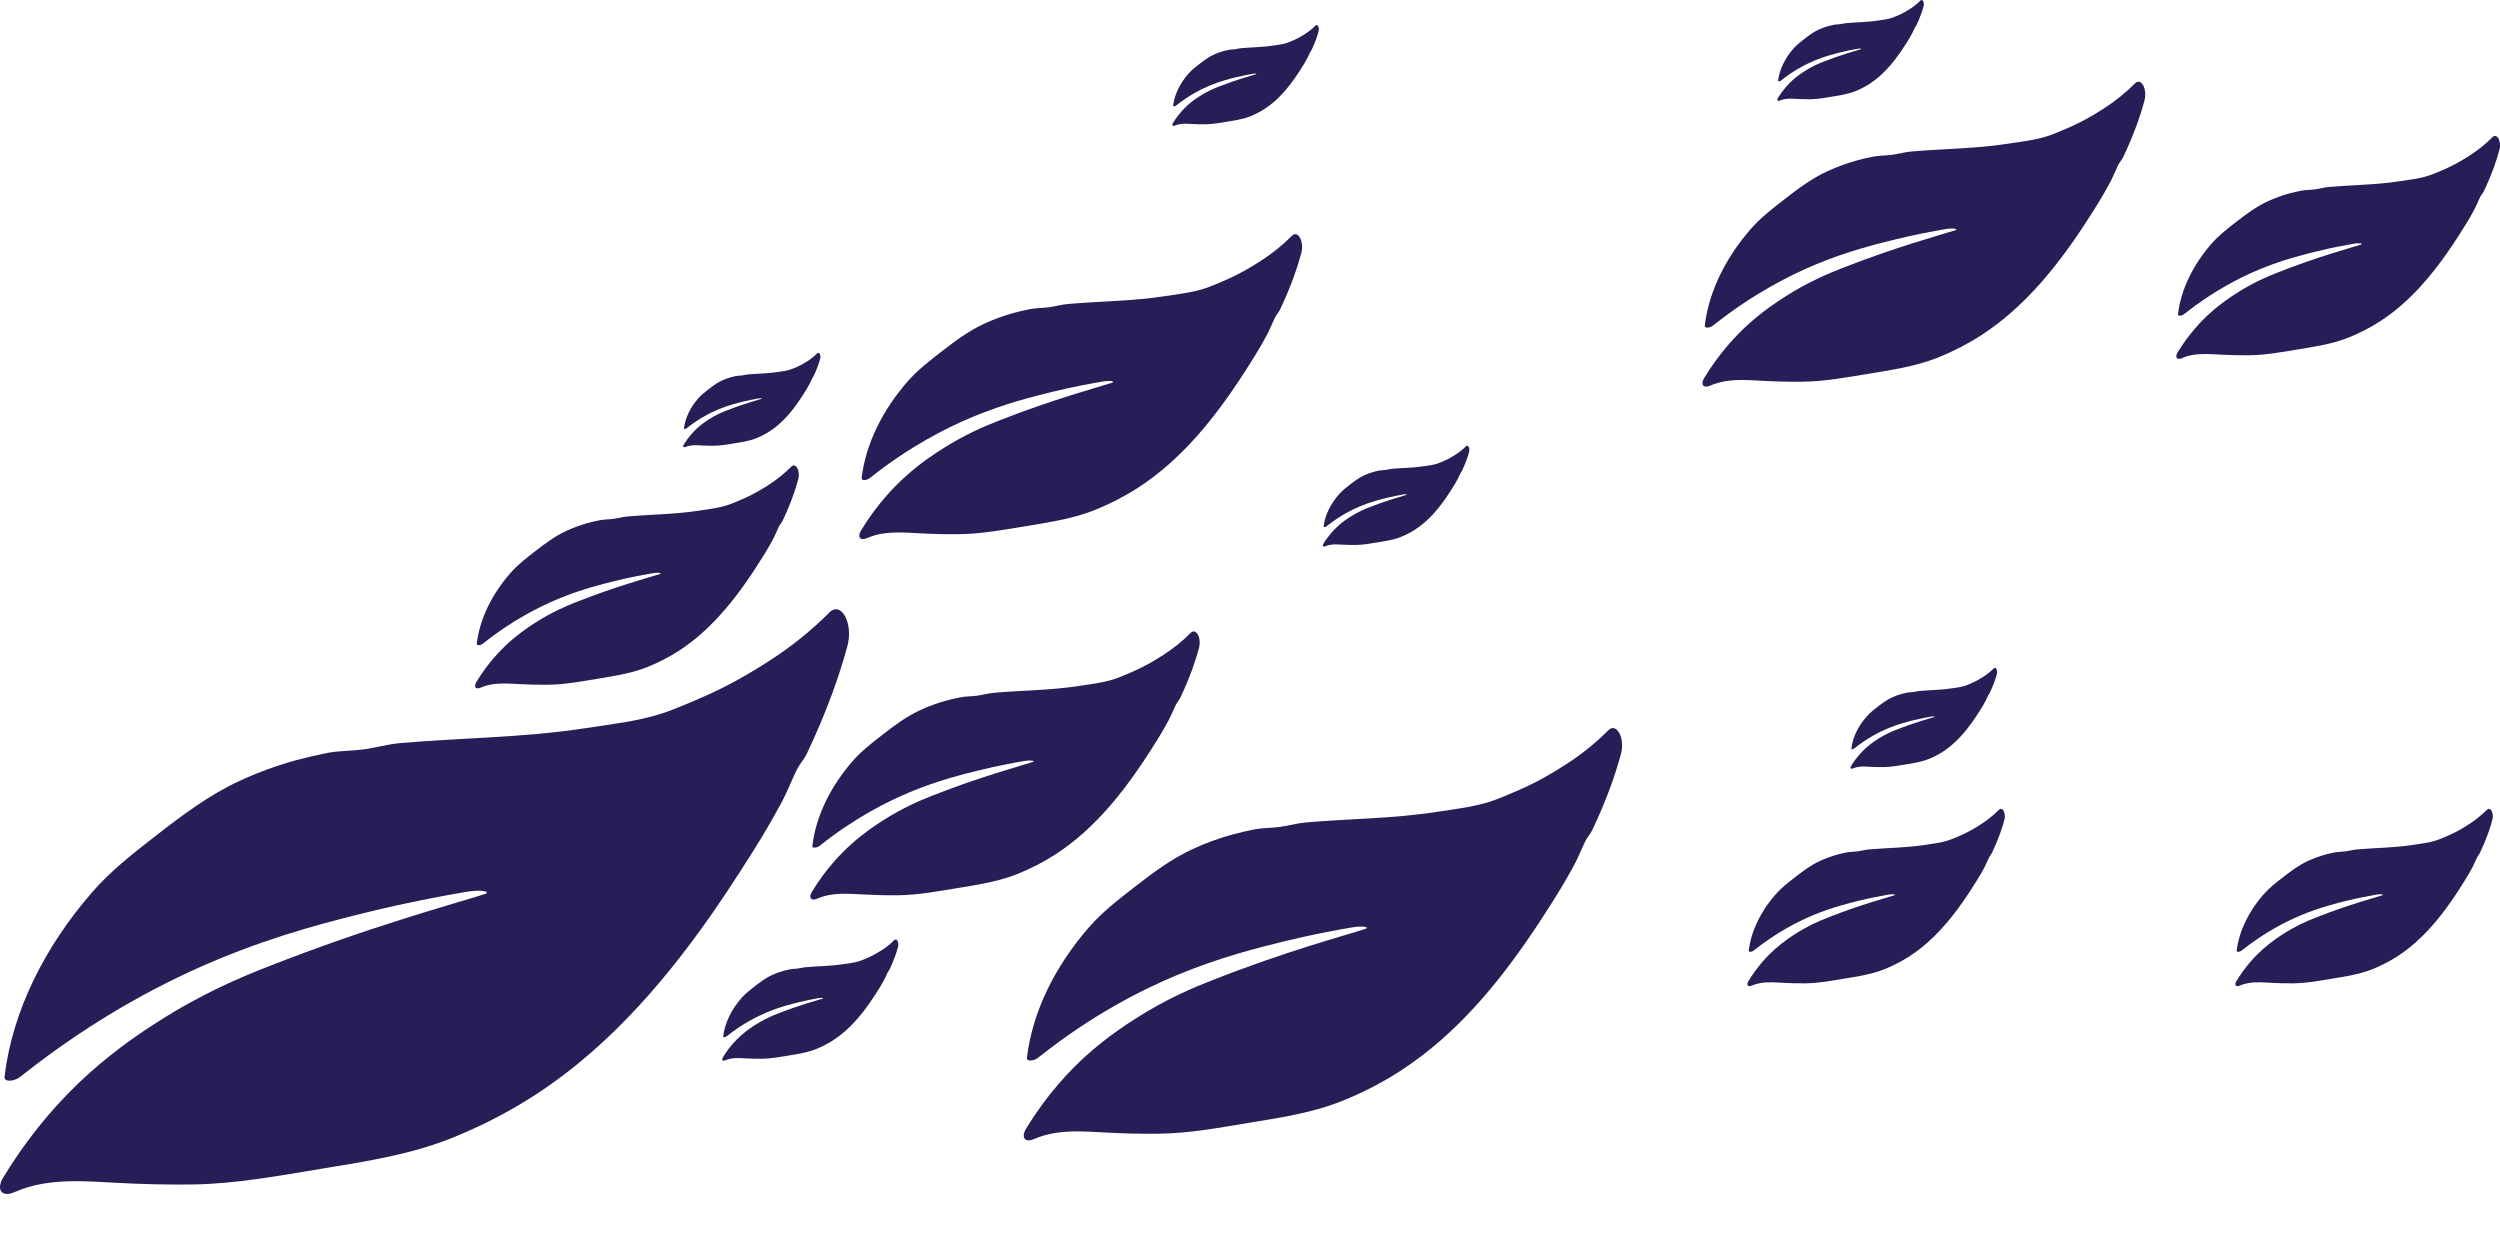
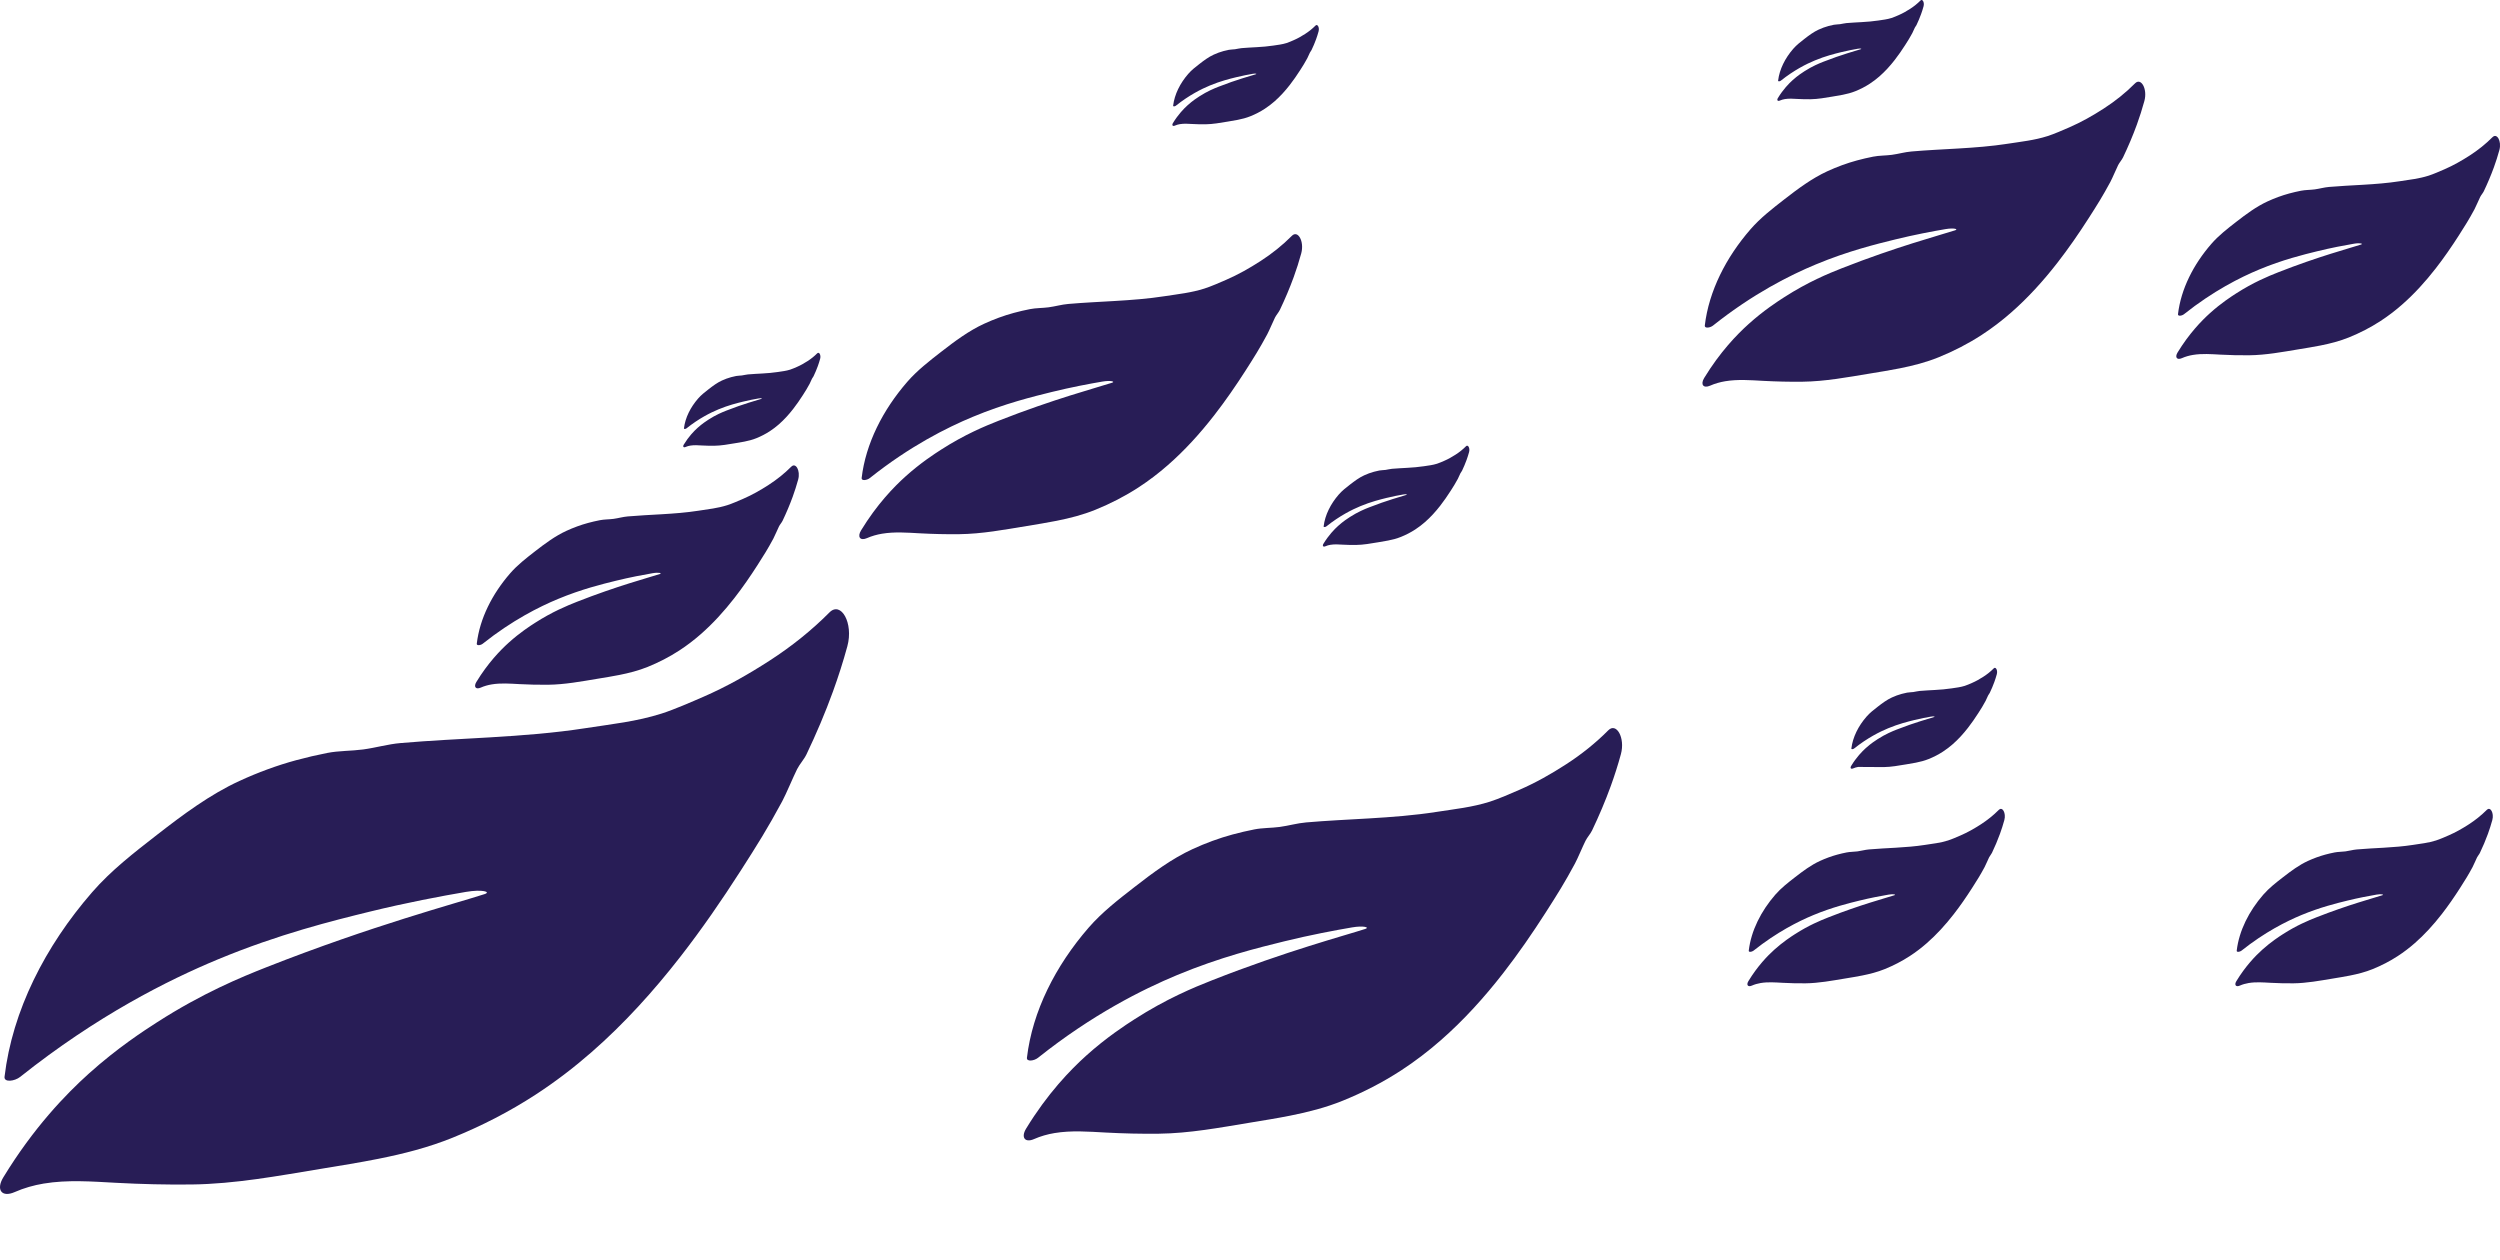
<svg xmlns="http://www.w3.org/2000/svg" width="2486" height="1253" viewBox="0 0 2486 1253" fill="none">
  <g clip-path="url(#clip0_8677_62660)">
    <path d="M824.832 608.983C806.901 627.021 786.934 642.929 765.507 656.79C743.715 670.875 722.382 682.913 699.436 692.891C688.134 697.803 670.274 705.638 657.947 709.556C632.67 717.581 608.523 719.996 582.54 724.044C551 728.956 519.071 731.347 487.107 733.241C457.509 735.005 427.864 736.342 398.443 738.887C385.563 739.999 373.825 743.55 361.051 745.267C349.502 746.817 336.905 746.474 325.473 748.723C315.101 750.771 304.787 753.15 294.545 755.931C275.496 761.104 256.576 768.064 238.057 776.598C208.942 789.996 182.287 809.811 156.233 830.063C133.335 847.865 110.589 865.418 91.61 887.244C44.906 940.958 12.271 1005.06 4.512 1070.74C3.818 1076.59 14.52 1075.28 20.1 1070.83C96.708 1009.85 167.135 974.62 216.418 954.12C277.532 928.707 331.1 915.545 367.491 906.597C403.776 897.684 439.166 891.008 463.278 886.913C479.713 884.119 488.543 886.936 481.938 889.079C453.612 898.311 370.105 920.386 265.536 961.577C239.788 971.709 201.301 987.558 156.174 1016.56C143.448 1024.72 116.676 1042.09 88.267 1067.64C65.592 1088.05 33.486 1121.23 3.335 1170.69C-4.188 1183.02 1.628 1191.12 14.649 1185.38C23.797 1181.34 33.58 1178.59 43.388 1176.95C67.169 1172.99 91.469 1174.89 115.545 1176.19C140.387 1177.53 165.44 1178.15 190.517 1177.85C233.96 1177.33 276.744 1169.27 319.339 1162.25C338.423 1159.1 357.449 1156.08 376.215 1152.33C401.48 1147.3 426.275 1140.97 450.127 1131.3C478.771 1119.7 506.379 1105.57 532.575 1088.53C552.189 1075.77 570.708 1061.59 588.25 1046.27C620.662 1017.95 649.788 985.747 676.49 951.457C697.941 923.901 717.837 895.009 736.627 865.702C752.968 840.206 763.388 823.647 777.81 796.838C781.801 789.416 788.865 772.372 792.644 764.844C795.093 759.967 799.626 755.044 801.968 750.131C811.752 729.643 820.629 708.787 828.329 687.564C833.697 672.757 838.489 657.772 842.609 642.622C848.896 619.47 836.24 597.513 824.832 608.983Z" fill="#281D56" />
    <path d="M1284.64 234.503C1275.29 243.913 1264.87 252.211 1253.7 259.443C1242.34 266.793 1231.21 273.066 1219.24 278.274C1213.35 280.843 1204.03 284.926 1197.6 286.962C1184.42 291.152 1171.83 292.407 1158.28 294.514C1141.83 297.082 1125.19 298.325 1108.5 299.307C1093.07 300.219 1077.61 300.929 1062.27 302.255C1055.55 302.835 1049.43 304.693 1042.77 305.581C1036.75 306.386 1030.18 306.208 1024.22 307.392C1018.81 308.457 1013.43 309.7 1008.09 311.156C998.153 313.854 988.287 317.488 978.633 321.927C963.446 328.91 949.541 339.243 935.955 349.813C924.017 359.093 912.15 368.254 902.249 379.629C877.89 407.646 860.866 441.072 856.816 475.326C856.451 478.38 862.031 477.694 864.951 475.374C904.909 443.569 941.63 425.199 967.343 414.511C999.212 401.254 1027.15 394.389 1046.13 389.726C1065.05 385.074 1083.51 381.594 1096.08 379.464C1104.65 378.008 1109.26 379.464 1105.82 380.6C1091.04 385.417 1047.49 396.934 992.961 418.405C979.539 423.696 959.466 431.958 935.92 447.073C929.28 451.334 915.317 460.389 900.506 473.717C888.674 484.358 871.944 501.662 856.216 527.454C852.295 533.881 855.321 538.107 862.114 535.112C866.882 533.005 871.992 531.573 877.101 530.721C889.51 528.649 902.178 529.644 914.74 530.33C927.69 531.028 940.759 531.348 953.839 531.194C976.49 530.922 998.812 526.72 1021.03 523.063C1030.98 521.417 1040.9 519.843 1050.7 517.89C1063.87 515.262 1076.81 511.96 1089.24 506.918C1104.18 500.869 1118.58 493.495 1132.24 484.606C1142.47 477.954 1152.12 470.556 1161.27 462.555C1178.18 447.795 1193.36 430.987 1207.29 413.114C1218.48 398.745 1228.86 383.677 1238.66 368.385C1247.18 355.092 1252.61 346.452 1260.13 332.461C1262.21 328.591 1265.9 319.702 1267.86 315.772C1269.15 313.227 1271.5 310.659 1272.73 308.102C1277.82 297.414 1282.46 286.536 1286.48 275.469C1289.28 267.752 1291.78 259.94 1293.93 252.033C1297.22 239.96 1290.61 228.502 1284.65 234.491L1284.64 234.503Z" fill="#281D56" />
    <path d="M2123.08 82.89C2113.73 92.3 2103.31 100.597 2092.14 107.829C2080.78 115.18 2069.65 121.453 2057.68 126.661C2051.79 129.229 2042.47 133.313 2036.04 135.349C2022.85 139.539 2010.27 140.794 1996.72 142.9C1980.27 145.469 1963.62 146.712 1946.94 147.694C1931.51 148.606 1916.05 149.316 1900.71 150.641C1893.98 151.221 1887.86 153.08 1881.21 153.968C1875.18 154.772 1868.61 154.595 1862.66 155.778C1857.25 156.844 1851.87 158.087 1846.53 159.542C1836.59 162.241 1826.72 165.875 1817.07 170.314C1801.88 177.297 1787.98 187.63 1774.39 198.2C1762.45 207.48 1750.59 216.641 1740.69 228.016C1716.33 256.033 1699.3 289.459 1695.25 323.713C1694.89 326.767 1700.47 326.08 1703.39 323.761C1743.35 291.956 1780.07 273.586 1805.78 262.898C1837.65 249.641 1865.59 242.776 1884.57 238.112C1903.49 233.461 1921.95 229.981 1934.52 227.85C1943.09 226.394 1947.69 227.85 1944.26 228.987C1929.48 233.804 1885.93 245.321 1831.4 266.792C1817.98 272.083 1797.9 280.345 1774.36 295.46C1767.72 299.721 1753.75 308.776 1738.94 322.103C1727.11 332.744 1710.38 350.049 1694.65 375.841C1690.73 382.268 1693.76 386.493 1700.55 383.499C1705.32 381.392 1710.43 379.96 1715.54 379.108C1727.95 377.036 1740.62 378.03 1753.18 378.717C1766.13 379.415 1779.2 379.735 1792.28 379.581C1814.93 379.309 1837.25 375.107 1859.47 371.449C1869.41 369.804 1879.34 368.23 1889.13 366.277C1902.31 363.649 1915.25 360.347 1927.68 355.305C1942.62 349.256 1957.02 341.882 1970.68 332.993C1980.91 326.341 1990.56 318.943 1999.71 310.942C2016.61 296.182 2031.8 279.374 2045.73 261.501C2056.91 247.132 2067.3 232.064 2077.09 216.771C2085.62 203.479 2091.04 194.839 2098.57 180.848C2100.65 176.977 2104.34 168.088 2106.3 164.159C2107.59 161.614 2109.94 159.045 2111.16 156.489C2116.26 145.8 2120.9 134.923 2124.92 123.856C2127.72 116.138 2130.21 108.326 2132.37 100.42C2135.65 88.347 2129.05 76.889 2123.09 82.878L2123.08 82.89Z" fill="#281D56" />
    <path d="M1457.78 443.77C1454.68 446.883 1451.25 449.629 1447.54 452.02C1443.83 454.411 1440.1 456.529 1436.14 458.246C1434.19 459.098 1431.11 460.447 1428.98 461.122C1424.63 462.507 1420.46 462.921 1415.97 463.62C1410.53 464.472 1405.02 464.874 1399.5 465.206C1394.39 465.513 1389.28 465.738 1384.21 466.176C1381.98 466.366 1379.96 466.981 1377.76 467.277C1375.77 467.549 1373.59 467.49 1371.61 467.869C1369.82 468.224 1368.04 468.626 1366.28 469.112C1362.99 469.999 1359.72 471.207 1356.53 472.674C1351.5 474.982 1346.9 478.403 1342.41 481.895C1338.46 484.961 1334.54 487.991 1331.27 491.766C1323.2 501.034 1317.57 512.101 1316.23 523.429C1316.11 524.435 1317.96 524.21 1318.93 523.441C1332.15 512.918 1344.3 506.834 1352.81 503.307C1363.36 498.916 1372.6 496.655 1378.88 495.104C1385.14 493.566 1391.25 492.417 1395.41 491.707C1398.24 491.222 1399.76 491.707 1398.63 492.086C1393.75 493.684 1379.34 497.495 1361.29 504.597C1356.85 506.349 1350.2 509.083 1342.41 514.078C1340.22 515.487 1335.6 518.481 1330.7 522.896C1326.79 526.423 1321.25 532.14 1316.04 540.674C1314.75 542.805 1315.75 544.202 1318 543.207C1319.57 542.509 1321.26 542.036 1322.95 541.752C1327.06 541.065 1331.25 541.396 1335.41 541.621C1339.7 541.858 1344.02 541.965 1348.35 541.905C1355.85 541.811 1363.23 540.426 1370.58 539.219C1373.87 538.674 1377.16 538.153 1380.39 537.502C1384.75 536.638 1389.04 535.537 1393.15 533.868C1398.09 531.868 1402.86 529.43 1407.37 526.483C1410.76 524.281 1413.95 521.831 1416.97 519.191C1422.57 514.303 1427.59 508.752 1432.2 502.833C1435.89 498.075 1439.33 493.092 1442.57 488.038C1445.39 483.635 1447.18 480.782 1449.68 476.154C1450.36 474.876 1451.59 471.929 1452.23 470.638C1452.66 469.798 1453.44 468.946 1453.85 468.094C1455.53 464.555 1457.07 460.956 1458.39 457.299C1459.32 454.742 1460.15 452.162 1460.85 449.546C1461.94 445.557 1459.76 441.758 1457.78 443.746V443.77Z" fill="#281D56" />
    <path d="M1909.7 0.545C1906.61 3.658 1903.17 6.404 1899.46 8.795C1895.7 11.222 1892.02 13.305 1888.06 15.021C1886.11 15.873 1883.04 17.223 1880.9 17.897C1876.55 19.282 1872.38 19.697 1867.9 20.395C1862.46 21.247 1856.95 21.649 1851.42 21.981C1846.32 22.289 1841.21 22.514 1836.13 22.951C1833.91 23.141 1831.88 23.756 1829.68 24.052C1827.69 24.325 1825.51 24.265 1823.53 24.644C1821.74 24.999 1819.97 25.402 1818.2 25.887C1814.92 26.775 1811.64 27.982 1808.45 29.45C1803.43 31.758 1798.82 35.178 1794.34 38.67C1790.38 41.736 1786.46 44.766 1783.19 48.542C1775.12 57.81 1769.5 68.877 1768.15 80.204C1768.04 81.21 1769.88 80.985 1770.85 80.216C1784.07 69.693 1796.22 63.609 1804.73 60.082C1815.28 55.691 1824.52 53.43 1830.8 51.88C1837.06 50.341 1843.17 49.193 1847.33 48.483C1850.16 47.997 1851.68 48.483 1850.55 48.861C1845.67 50.459 1831.26 54.271 1813.21 61.373C1808.77 63.124 1802.12 65.859 1794.34 70.853C1792.15 72.262 1787.52 75.257 1782.62 79.671C1778.71 83.199 1773.17 88.916 1767.96 97.45C1766.67 99.58 1767.67 100.977 1769.92 99.983C1771.5 99.284 1773.18 98.811 1774.88 98.527C1778.98 97.84 1783.18 98.172 1787.33 98.397C1791.62 98.633 1795.94 98.74 1800.27 98.681C1807.77 98.586 1815.15 97.201 1822.5 95.994C1825.79 95.449 1829.08 94.929 1832.32 94.278C1836.67 93.414 1840.96 92.313 1845.07 90.644C1850.01 88.644 1854.78 86.205 1859.29 83.258C1862.68 81.056 1865.87 78.606 1868.9 75.967C1874.49 71.078 1879.52 65.527 1884.12 59.609C1887.82 54.851 1891.25 49.867 1894.49 44.813C1897.32 40.41 1899.11 37.558 1901.6 32.93C1902.28 31.651 1903.51 28.704 1904.16 27.414C1904.58 26.573 1905.36 25.721 1905.77 24.869C1907.45 21.33 1909 17.732 1910.31 14.074C1911.24 11.518 1912.07 8.937 1912.77 6.321C1913.86 2.333 1911.68 -1.467 1909.7 0.522V0.545Z" fill="#281D56" />
    <path d="M1987.69 805.276C1982.25 810.745 1976.2 815.574 1969.7 819.776C1963.09 824.049 1956.62 827.694 1949.66 830.724C1946.23 832.216 1940.82 834.595 1937.07 835.779C1929.41 838.217 1922.09 838.939 1914.21 840.17C1904.65 841.661 1894.96 842.383 1885.27 842.963C1876.3 843.496 1867.31 843.898 1858.39 844.679C1854.49 845.023 1850.93 846.1 1847.06 846.621C1843.55 847.094 1839.73 846.988 1836.27 847.674C1833.13 848.29 1830 849.012 1826.89 849.864C1821.11 851.438 1815.37 853.545 1809.76 856.125C1800.93 860.185 1792.85 866.198 1784.95 872.341C1778.01 877.739 1771.11 883.065 1765.36 889.681C1751.2 905.968 1741.31 925.404 1738.96 945.324C1738.74 947.1 1741.99 946.697 1743.69 945.348C1766.92 926.86 1788.27 916.183 1803.21 909.957C1821.74 902.252 1837.99 898.263 1849.02 895.552C1860.02 892.854 1870.76 890.83 1878.07 889.587C1883.05 888.735 1885.73 889.587 1883.73 890.25C1875.15 893.043 1849.82 899.742 1818.12 912.23C1810.31 915.307 1798.65 920.113 1784.95 928.895C1781.09 931.369 1772.98 936.636 1764.36 944.389C1757.49 950.58 1747.75 960.641 1738.61 975.637C1736.33 979.378 1738.1 981.828 1742.05 980.088C1744.82 978.869 1747.8 978.028 1750.76 977.531C1757.98 976.324 1765.34 976.904 1772.64 977.306C1780.17 977.709 1787.77 977.898 1795.37 977.815C1808.55 977.661 1821.52 975.211 1834.44 973.081C1840.22 972.122 1846 971.21 1851.68 970.074C1859.35 968.547 1866.86 966.63 1874.1 963.694C1882.79 960.179 1891.16 955.894 1899.09 950.722C1905.04 946.851 1910.66 942.555 1915.98 937.903C1925.81 929.322 1934.64 919.556 1942.74 909.152C1949.25 900.796 1955.28 892.037 1960.97 883.148C1965.93 875.419 1969.09 870.4 1973.47 862.268C1974.68 860.019 1976.82 854.847 1977.96 852.562C1978.7 851.083 1980.08 849.592 1980.79 848.1C1983.75 841.886 1986.45 835.565 1988.78 829.126C1990.41 824.64 1991.87 820.095 1993.11 815.503C1995.02 808.484 1991.18 801.82 1987.72 805.3L1987.69 805.276Z" fill="#281D56" />
    <path d="M2472.92 805.276C2467.48 810.745 2461.43 815.574 2454.93 819.776C2448.33 824.049 2441.85 827.694 2434.89 830.724C2431.47 832.216 2426.05 834.595 2422.31 835.779C2414.64 838.217 2407.32 838.939 2399.45 840.17C2389.89 841.661 2380.2 842.383 2370.51 842.963C2361.54 843.496 2352.54 843.898 2343.63 844.679C2339.72 845.023 2336.16 846.1 2332.29 846.621C2328.78 847.094 2324.97 846.988 2321.51 847.674C2318.36 848.29 2315.23 849.012 2312.12 849.864C2306.34 851.438 2300.61 853.545 2294.99 856.125C2286.16 860.185 2278.09 866.198 2270.19 872.341C2263.24 877.739 2256.34 883.065 2250.6 889.681C2236.43 905.968 2226.54 925.404 2224.19 945.324C2223.98 947.1 2227.23 946.697 2228.92 945.348C2252.15 926.86 2273.51 916.183 2288.45 909.957C2306.98 902.252 2323.23 898.263 2334.26 895.552C2345.25 892.854 2355.99 890.83 2363.3 889.587C2368.28 888.735 2370.97 889.587 2368.96 890.25C2360.38 893.043 2335.06 899.742 2303.35 912.23C2295.55 915.307 2283.88 920.113 2270.19 928.895C2266.33 931.369 2258.21 936.636 2249.6 944.389C2242.72 950.58 2232.98 960.641 2223.85 975.637C2221.56 979.378 2223.33 981.828 2227.29 980.088C2230.05 978.869 2233.03 978.028 2236 977.531C2243.22 976.324 2250.57 976.904 2257.87 977.306C2265.41 977.709 2273 977.898 2280.61 977.815C2293.78 977.661 2306.76 975.211 2319.67 973.081C2325.45 972.122 2331.23 971.21 2336.92 970.074C2344.58 968.547 2352.09 966.63 2359.33 963.694C2368.02 960.179 2376.39 955.894 2384.33 950.722C2390.27 946.851 2395.89 942.555 2401.21 937.903C2411.04 929.322 2419.87 919.556 2427.97 909.152C2434.48 900.796 2440.51 892.037 2446.21 883.148C2451.16 875.419 2454.32 870.4 2458.7 862.268C2459.91 860.019 2462.05 854.847 2463.2 852.562C2463.94 851.083 2465.32 849.592 2466.02 848.1C2468.99 841.886 2471.69 835.565 2474.02 829.126C2475.64 824.64 2477.1 820.095 2478.35 815.503C2480.26 808.484 2476.42 801.82 2472.96 805.3L2472.92 805.276Z" fill="#281D56" />
-     <path d="M1982.55 664.66C1979.46 667.773 1976.02 670.52 1972.31 672.91C1968.56 675.337 1964.87 677.42 1960.91 679.136C1958.96 679.989 1955.89 681.338 1953.76 682.013C1949.4 683.397 1945.23 683.812 1940.75 684.51C1935.31 685.362 1929.8 685.765 1924.28 686.096C1919.17 686.404 1914.06 686.629 1908.98 687.067C1906.76 687.256 1904.73 687.872 1902.53 688.168C1900.54 688.44 1898.36 688.381 1896.39 688.759C1894.6 689.114 1892.82 689.517 1891.05 690.002C1887.77 690.89 1884.49 692.097 1881.3 693.565C1876.28 695.873 1871.67 699.294 1867.19 702.785C1863.23 705.851 1859.31 708.881 1856.04 712.657C1847.97 721.925 1842.35 732.992 1841 744.319C1840.89 745.325 1842.74 745.101 1843.7 744.331C1856.92 733.809 1869.07 727.725 1877.58 724.198C1888.13 719.806 1897.37 717.545 1903.65 715.995C1909.91 714.456 1916.02 713.308 1920.18 712.598C1923.02 712.113 1924.54 712.598 1923.41 712.977C1918.52 714.575 1904.11 718.386 1886.06 725.488C1881.62 727.239 1874.97 729.974 1867.19 734.969C1865 736.377 1860.37 739.372 1855.47 743.787C1851.57 747.314 1846.02 753.031 1840.82 761.565C1839.52 763.696 1840.52 765.092 1842.77 764.098C1844.35 763.4 1846.03 762.926 1847.73 762.642C1851.84 761.956 1856.03 762.287 1860.18 762.512C1864.47 762.749 1868.79 762.855 1873.12 762.796C1880.62 762.701 1888 761.316 1895.35 760.109C1898.65 759.565 1901.93 759.044 1905.17 758.393C1909.52 757.529 1913.81 756.428 1917.92 754.759C1922.86 752.759 1927.63 750.32 1932.14 747.373C1935.53 745.172 1938.72 742.721 1941.75 740.082C1947.34 735.194 1952.37 729.642 1956.97 723.724C1960.67 718.966 1964.1 713.983 1967.34 708.929C1970.17 704.525 1971.96 701.673 1974.45 697.045C1975.14 695.767 1976.36 692.819 1977.01 691.529C1977.43 690.689 1978.21 689.837 1978.62 688.984C1980.3 685.445 1981.85 681.847 1983.17 678.189C1984.1 675.633 1984.92 673.052 1985.63 670.437C1986.71 666.448 1984.53 662.648 1982.55 664.637V664.66Z" fill="#281D56" />
+     <path d="M1982.55 664.66C1979.46 667.773 1976.02 670.52 1972.31 672.91C1968.56 675.337 1964.87 677.42 1960.91 679.136C1958.96 679.989 1955.89 681.338 1953.76 682.013C1949.4 683.397 1945.23 683.812 1940.75 684.51C1935.31 685.362 1929.8 685.765 1924.28 686.096C1919.17 686.404 1914.06 686.629 1908.98 687.067C1906.76 687.256 1904.73 687.872 1902.53 688.168C1900.54 688.44 1898.36 688.381 1896.39 688.759C1894.6 689.114 1892.82 689.517 1891.05 690.002C1887.77 690.89 1884.49 692.097 1881.3 693.565C1876.28 695.873 1871.67 699.294 1867.19 702.785C1863.23 705.851 1859.31 708.881 1856.04 712.657C1847.97 721.925 1842.35 732.992 1841 744.319C1840.89 745.325 1842.74 745.101 1843.7 744.331C1856.92 733.809 1869.07 727.725 1877.58 724.198C1888.13 719.806 1897.37 717.545 1903.65 715.995C1909.91 714.456 1916.02 713.308 1920.18 712.598C1923.02 712.113 1924.54 712.598 1923.41 712.977C1918.52 714.575 1904.11 718.386 1886.06 725.488C1881.62 727.239 1874.97 729.974 1867.19 734.969C1865 736.377 1860.37 739.372 1855.47 743.787C1851.57 747.314 1846.02 753.031 1840.82 761.565C1839.52 763.696 1840.52 765.092 1842.77 764.098C1844.35 763.4 1846.03 762.926 1847.73 762.642C1864.47 762.749 1868.79 762.855 1873.12 762.796C1880.62 762.701 1888 761.316 1895.35 760.109C1898.65 759.565 1901.93 759.044 1905.17 758.393C1909.52 757.529 1913.81 756.428 1917.92 754.759C1922.86 752.759 1927.63 750.32 1932.14 747.373C1935.53 745.172 1938.72 742.721 1941.75 740.082C1947.34 735.194 1952.37 729.642 1956.97 723.724C1960.67 718.966 1964.1 713.983 1967.34 708.929C1970.17 704.525 1971.96 701.673 1974.45 697.045C1975.14 695.767 1976.36 692.819 1977.01 691.529C1977.43 690.689 1978.21 689.837 1978.62 688.984C1980.3 685.445 1981.85 681.847 1983.17 678.189C1984.1 675.633 1984.92 673.052 1985.63 670.437C1986.71 666.448 1984.53 662.648 1982.55 664.637V664.66Z" fill="#281D56" />
    <path d="M1308.12 25.459C1305.02 28.572 1301.58 31.318 1297.87 33.709C1294.12 36.136 1290.43 38.219 1286.48 39.935C1284.52 40.787 1281.45 42.137 1279.32 42.812C1274.96 44.196 1270.79 44.611 1266.31 45.309C1260.87 46.161 1255.36 46.564 1249.84 46.895C1244.73 47.203 1239.62 47.428 1234.55 47.866C1232.32 48.055 1230.3 48.67 1228.09 48.966C1226.1 49.239 1223.93 49.179 1221.95 49.558C1220.16 49.913 1218.38 50.316 1216.61 50.801C1213.33 51.689 1210.06 52.896 1206.87 54.364C1201.84 56.672 1197.24 60.093 1192.75 63.584C1188.79 66.65 1184.87 69.68 1181.6 73.456C1173.54 82.724 1167.91 93.791 1166.57 105.118C1166.45 106.124 1168.3 105.899 1169.26 105.13C1182.48 94.608 1194.63 88.524 1203.15 84.996C1213.7 80.605 1222.94 78.344 1229.21 76.794C1235.48 75.255 1241.59 74.107 1245.74 73.397C1248.58 72.911 1250.1 73.397 1248.97 73.775C1244.08 75.373 1229.67 79.185 1211.62 86.287C1207.18 88.038 1200.53 90.772 1192.75 95.767C1190.56 97.176 1185.93 100.171 1181.04 104.586C1177.13 108.113 1171.58 113.83 1166.38 122.364C1165.08 124.494 1166.08 125.891 1168.33 124.897C1169.91 124.198 1171.59 123.725 1173.29 123.441C1177.4 122.754 1181.59 123.086 1185.75 123.311C1190.03 123.547 1194.35 123.654 1198.68 123.595C1206.18 123.5 1213.57 122.115 1220.91 120.908C1224.21 120.363 1227.49 119.843 1230.73 119.192C1235.09 118.328 1239.37 117.227 1243.48 115.558C1248.43 113.558 1253.19 111.119 1257.7 108.172C1261.09 105.97 1264.28 103.52 1267.31 100.881C1272.9 95.992 1277.93 90.441 1282.53 84.523C1286.23 79.765 1289.67 74.782 1292.91 69.727C1295.73 65.324 1297.52 62.472 1300.02 57.844C1300.7 56.565 1301.92 53.618 1302.57 52.328C1302.99 51.487 1303.77 50.635 1304.18 49.783C1305.87 46.244 1307.41 42.646 1308.73 38.988C1309.66 36.432 1310.48 33.851 1311.19 31.235C1312.27 27.247 1310.09 23.447 1308.12 25.436V25.459Z" fill="#281D56" />
    <path d="M1599.29 726.213C1586.66 738.934 1572.58 750.152 1557.48 759.926C1542.13 769.858 1527.09 778.347 1510.92 785.383C1502.96 788.847 1490.37 794.372 1481.68 797.135C1463.87 802.794 1446.85 804.497 1428.54 807.352C1406.31 810.815 1383.81 812.502 1361.28 813.837C1340.43 815.081 1319.53 816.024 1298.8 817.818C1289.72 818.603 1281.45 821.107 1272.45 822.317C1264.31 823.411 1255.43 823.169 1247.37 824.754C1240.06 826.198 1232.8 827.876 1225.58 829.838C1212.15 833.485 1198.82 838.393 1185.77 844.411C1165.25 853.859 1146.47 867.832 1128.1 882.113C1111.97 894.666 1095.94 907.044 1082.56 922.436C1049.65 960.313 1026.65 1005.52 1021.18 1051.83C1020.69 1055.96 1028.23 1055.03 1032.17 1051.89C1086.15 1008.89 1135.79 984.051 1170.52 969.595C1213.59 951.674 1251.34 942.393 1276.99 936.083C1302.56 929.798 1327.5 925.09 1344.49 922.202C1356.07 920.232 1362.3 922.219 1357.64 923.73C1337.68 930.24 1278.83 945.807 1205.13 974.853C1186.99 981.998 1159.87 993.174 1128.06 1013.62C1119.09 1019.38 1100.23 1031.63 1080.21 1049.65C1064.23 1064.04 1041.6 1087.43 1020.35 1122.31C1015.05 1131.01 1019.15 1136.72 1028.32 1132.67C1034.77 1129.83 1041.67 1127.88 1048.58 1126.73C1065.34 1123.93 1082.46 1125.28 1099.43 1126.2C1116.94 1127.14 1134.59 1127.57 1152.27 1127.36C1182.88 1127 1213.03 1121.31 1243.05 1116.36C1256.5 1114.14 1269.91 1112.01 1283.13 1109.37C1300.94 1105.82 1318.41 1101.36 1335.22 1094.54C1355.41 1086.36 1374.87 1076.39 1393.33 1064.38C1407.15 1055.38 1420.2 1045.38 1432.56 1034.57C1455.41 1014.61 1475.93 991.897 1494.75 967.717C1509.87 948.286 1523.89 927.911 1537.13 907.245C1548.65 889.266 1555.99 877.589 1566.15 858.684C1568.97 853.45 1573.95 841.431 1576.61 836.123C1578.33 832.684 1581.53 829.212 1583.18 825.748C1590.07 811.3 1596.33 796.593 1601.76 781.627C1605.54 771.185 1608.92 760.618 1611.82 749.935C1616.25 733.609 1607.33 718.125 1599.29 726.213Z" fill="#281D56" />
-     <path d="M889.262 934.849C885.541 938.589 881.409 941.892 876.959 944.768C872.508 947.644 868.011 950.189 863.255 952.26C860.912 953.278 857.203 954.9 854.648 955.716C849.409 957.385 844.406 957.883 839.014 958.723C832.468 959.741 825.851 960.238 819.223 960.629C813.089 960.996 806.943 961.268 800.833 961.8C798.161 962.037 795.724 962.771 793.075 963.126C790.685 963.446 788.071 963.375 785.693 963.848C783.538 964.274 781.407 964.771 779.276 965.339C775.321 966.417 771.4 967.861 767.562 969.624C761.523 972.406 756.001 976.513 750.597 980.715C745.852 984.408 741.131 988.042 737.199 992.575C727.51 1003.71 720.752 1017.01 719.139 1030.63C718.998 1031.84 721.211 1031.56 722.377 1030.65C738.259 1018.01 752.869 1010.71 763.088 1006.45C775.756 1001.18 786.87 998.446 794.417 996.587C801.94 994.741 809.275 993.356 814.278 992.504C817.681 991.924 819.517 992.504 818.152 992.954C812.277 994.871 794.958 999.452 773.284 1007.99C767.951 1010.09 759.968 1013.37 750.609 1019.38C747.972 1021.08 742.415 1024.68 736.528 1029.98C731.831 1034.22 725.167 1041.09 718.915 1051.34C717.361 1053.9 718.562 1055.58 721.258 1054.38C723.154 1053.54 725.179 1052.98 727.216 1052.63C732.148 1051.82 737.187 1052.21 742.179 1052.48C747.324 1052.75 752.528 1052.88 757.732 1052.82C766.738 1052.72 775.615 1051.05 784.445 1049.59C788.401 1048.94 792.345 1048.31 796.242 1047.53C801.481 1046.49 806.626 1045.18 811.57 1043.18C817.516 1040.77 823.238 1037.84 828.665 1034.31C832.738 1031.66 836.577 1028.72 840.214 1025.54C846.937 1019.67 852.977 1012.99 858.51 1005.88C862.96 1000.16 867.081 994.173 870.978 988.101C874.368 982.81 876.523 979.377 879.513 973.814C880.337 972.276 881.809 968.737 882.586 967.186C883.092 966.18 884.034 965.15 884.517 964.132C886.542 959.883 888.39 955.563 889.98 951.16C891.098 948.094 892.087 944.981 892.947 941.844C894.253 937.039 891.628 932.494 889.262 934.873V934.849Z" fill="#281D56" />
    <path d="M812.682 351.316C809.785 354.227 806.56 356.808 803.098 359.045C799.637 361.282 796.128 363.27 792.42 364.88C790.595 365.673 787.711 366.94 785.721 367.567C781.636 368.869 777.739 369.248 773.536 369.911C768.438 370.704 763.281 371.094 758.113 371.402C753.333 371.686 748.541 371.899 743.785 372.313C741.701 372.491 739.806 373.071 737.745 373.343C735.873 373.592 733.848 373.533 732 373.899C730.328 374.231 728.656 374.61 726.996 375.059C723.924 375.9 720.863 377.024 717.872 378.397C713.163 380.563 708.854 383.759 704.651 387.038C700.954 389.914 697.269 392.755 694.208 396.282C686.662 404.958 681.387 415.315 680.127 425.932C680.021 426.879 681.74 426.666 682.647 425.944C695.032 416.096 706.405 410.403 714.376 407.089C724.253 402.981 732.907 400.851 738.793 399.407C744.656 397.963 750.378 396.886 754.275 396.223C756.936 395.773 758.36 396.223 757.289 396.578C752.709 398.069 739.217 401.632 722.322 408.296C718.167 409.929 711.939 412.498 704.651 417.185C702.591 418.511 698.27 421.316 693.678 425.447C690.017 428.749 684.825 434.111 679.951 442.101C678.738 444.089 679.68 445.403 681.776 444.468C683.247 443.817 684.837 443.367 686.414 443.107C690.252 442.468 694.185 442.775 698.07 442.988C702.084 443.202 706.134 443.308 710.184 443.261C717.201 443.178 724.124 441.876 730.999 440.74C734.084 440.231 737.157 439.745 740.194 439.142C744.279 438.325 748.282 437.307 752.132 435.745C756.759 433.874 761.221 431.59 765.459 428.832C768.626 426.773 771.617 424.476 774.454 422.003C779.693 417.422 784.402 412.226 788.711 406.686C792.184 402.236 795.399 397.56 798.424 392.826C801.061 388.707 802.745 386.032 805.076 381.7C805.724 380.504 806.866 377.746 807.478 376.527C807.878 375.734 808.608 374.941 808.985 374.148C810.562 370.834 811.999 367.472 813.247 364.04C814.118 361.649 814.883 359.222 815.554 356.772C816.567 353.032 814.53 349.481 812.682 351.339V351.316Z" fill="#281D56" />
    <path d="M786.907 463.987C780.067 470.864 772.461 476.936 764.279 482.215C755.967 487.589 747.832 492.181 739.084 495.981C734.775 497.851 727.959 500.845 723.261 502.337C713.619 505.402 704.412 506.314 694.511 507.864C682.479 509.735 670.317 510.646 658.12 511.368C646.83 512.043 635.539 512.552 624.319 513.522C619.41 513.948 614.936 515.298 610.062 515.96C605.659 516.552 600.855 516.422 596.499 517.286C592.544 518.067 588.611 518.979 584.703 520.032C577.439 522.009 570.222 524.66 563.158 527.915C552.056 533.029 541.895 540.58 531.959 548.297C523.235 555.08 514.558 561.779 507.318 570.1C489.505 590.577 477.06 615.019 474.105 640.065C473.846 642.29 477.92 641.793 480.051 640.1C509.26 616.854 536.115 603.42 554.905 595.608C578.204 585.914 598.63 580.895 612.511 577.486C626.344 574.089 639.836 571.544 649.031 569.982C655.295 568.916 658.662 569.982 656.154 570.81C645.358 574.326 613.512 582.753 573.648 598.448C563.829 602.319 549.159 608.355 531.947 619.41C527.096 622.523 516.889 629.14 506.058 638.893C497.416 646.67 485.172 659.323 473.682 678.178C470.821 682.877 473.034 685.966 478.002 683.777C481.487 682.238 485.219 681.185 488.963 680.569C498.028 679.054 507.294 679.788 516.477 680.285C525.943 680.794 535.502 681.031 545.062 680.912C561.627 680.711 577.945 677.645 594.18 674.959C601.456 673.763 608.708 672.603 615.866 671.183C625.497 669.265 634.95 666.851 644.051 663.17C654.977 658.743 665.502 653.357 675.486 646.859C682.962 641.994 690.025 636.585 696.713 630.738C709.074 619.943 720.176 607.669 730.36 594.59C738.543 584.079 746.125 573.071 753.294 561.897C759.522 552.18 763.502 545.859 769 535.633C770.519 532.804 773.215 526.305 774.651 523.429C775.581 521.571 777.312 519.689 778.206 517.819C781.939 510.007 785.317 502.053 788.261 493.968C790.309 488.322 792.134 482.606 793.712 476.829C796.113 467.999 791.286 459.631 786.93 464.011L786.907 463.987Z" fill="#281D56" />
    <path d="M2478.59 136.356C2471.75 143.233 2464.14 149.305 2455.96 154.584C2447.78 159.863 2439.51 164.55 2430.76 168.35C2426.45 170.22 2419.64 173.215 2414.94 174.706C2405.3 177.772 2396.09 178.683 2386.19 180.234C2374.16 182.104 2362 183.015 2349.8 183.737C2338.51 184.412 2327.22 184.921 2316 185.891C2311.09 186.317 2306.62 187.667 2301.74 188.33C2297.34 188.921 2292.54 188.791 2288.18 189.655C2284.22 190.436 2280.29 191.348 2276.38 192.401C2269.12 194.378 2261.9 197.029 2254.84 200.284C2243.74 205.398 2233.57 212.949 2223.64 220.667C2214.91 227.449 2206.24 234.148 2199 242.469C2181.18 262.946 2168.74 287.388 2165.79 312.434C2165.53 314.659 2169.6 314.162 2171.73 312.47C2200.94 289.223 2227.79 275.789 2246.58 267.977C2269.88 258.283 2290.31 253.264 2304.19 249.855C2318.02 246.458 2331.52 243.913 2340.71 242.351C2346.97 241.286 2350.34 242.351 2347.83 243.179C2337.04 246.695 2305.19 255.122 2265.33 270.817C2255.51 274.688 2240.84 280.724 2223.63 291.78C2218.78 294.893 2208.57 301.509 2197.74 311.262C2189.1 319.039 2176.85 331.692 2165.36 350.547C2162.5 355.246 2164.71 358.336 2169.68 356.146C2173.17 354.607 2176.9 353.554 2180.64 352.938C2189.71 351.423 2198.97 352.157 2208.16 352.654C2217.62 353.163 2227.18 353.4 2236.74 353.281C2253.31 353.08 2269.62 350.015 2285.86 347.328C2293.14 346.132 2300.39 344.972 2307.55 343.552C2317.18 341.634 2326.63 339.22 2335.73 335.539C2346.66 331.112 2357.18 325.726 2367.17 319.228C2374.64 314.363 2381.71 308.954 2388.39 303.107C2400.75 292.312 2411.86 280.038 2422.04 266.959C2430.22 256.448 2437.8 245.44 2444.97 234.267C2451.2 224.549 2455.18 218.228 2460.68 208.002C2462.2 205.173 2464.89 198.675 2466.33 195.798C2467.26 193.94 2468.99 192.058 2469.89 190.188C2473.62 182.376 2477 174.422 2479.94 166.338C2481.99 160.692 2483.81 154.975 2485.39 149.199C2487.79 140.369 2482.97 132 2478.61 136.38L2478.59 136.356Z" fill="#281D56" />
-     <path d="M1184.06 629.329C1175.84 637.603 1166.68 644.906 1156.85 651.25C1146.86 657.713 1137.07 663.229 1126.55 667.809C1121.37 670.058 1113.17 673.656 1107.52 675.456C1095.93 679.137 1084.86 680.238 1072.95 682.096C1058.48 684.357 1043.84 685.446 1029.17 686.31C1015.6 687.114 1002 687.73 988.509 688.902C982.599 689.411 977.218 691.044 971.355 691.825C966.057 692.536 960.277 692.382 955.038 693.411C950.281 694.347 945.548 695.435 940.851 696.714C932.115 699.093 923.438 702.277 914.938 706.195C901.587 712.338 889.355 721.428 877.405 730.72C866.904 738.887 856.473 746.936 847.76 756.949C826.345 781.581 811.37 810.982 807.814 841.106C807.496 843.793 812.406 843.189 814.96 841.141C850.092 813.172 882.397 797.015 905.002 787.617C933.034 775.958 957.604 769.922 974.287 765.826C990.922 761.743 1007.16 758.677 1018.21 756.795C1025.75 755.517 1029.8 756.795 1026.77 757.79C1013.79 762.027 975.488 772.147 927.524 791.038C915.715 795.69 898.067 802.957 877.37 816.249C871.53 820.002 859.251 827.956 846.218 839.685C835.822 849.048 821.094 864.258 807.273 886.948C803.823 892.606 806.484 896.323 812.464 893.683C816.656 891.837 821.141 890.57 825.639 889.824C836.541 888.002 847.69 888.878 858.733 889.481C870.13 890.097 881.62 890.381 893.122 890.239C913.043 890.002 932.669 886.309 952.212 883.09C960.96 881.646 969.695 880.261 978.301 878.544C989.886 876.236 1001.26 873.325 1012.2 868.898C1025.34 863.571 1037.99 857.097 1050.01 849.285C1059.01 843.438 1067.49 836.928 1075.55 829.897C1090.42 816.912 1103.77 802.141 1116.01 786.41C1125.85 773.769 1134.98 760.524 1143.6 747.078C1151.1 735.383 1155.86 727.796 1162.48 715.486C1164.31 712.089 1167.56 704.265 1169.29 700.809C1170.4 698.572 1172.49 696.311 1173.56 694.062C1178.05 684.664 1182.12 675.101 1185.65 665.371C1188.11 658.577 1190.31 651.712 1192.2 644.752C1195.08 634.135 1189.28 624.062 1184.04 629.329H1184.06Z" fill="#281D56" />
  </g>
  <defs>
    <clipPath id="clip0_8677_62660">
      <rect width="2486" height="1253" fill="white" />
    </clipPath>
  </defs>
</svg>